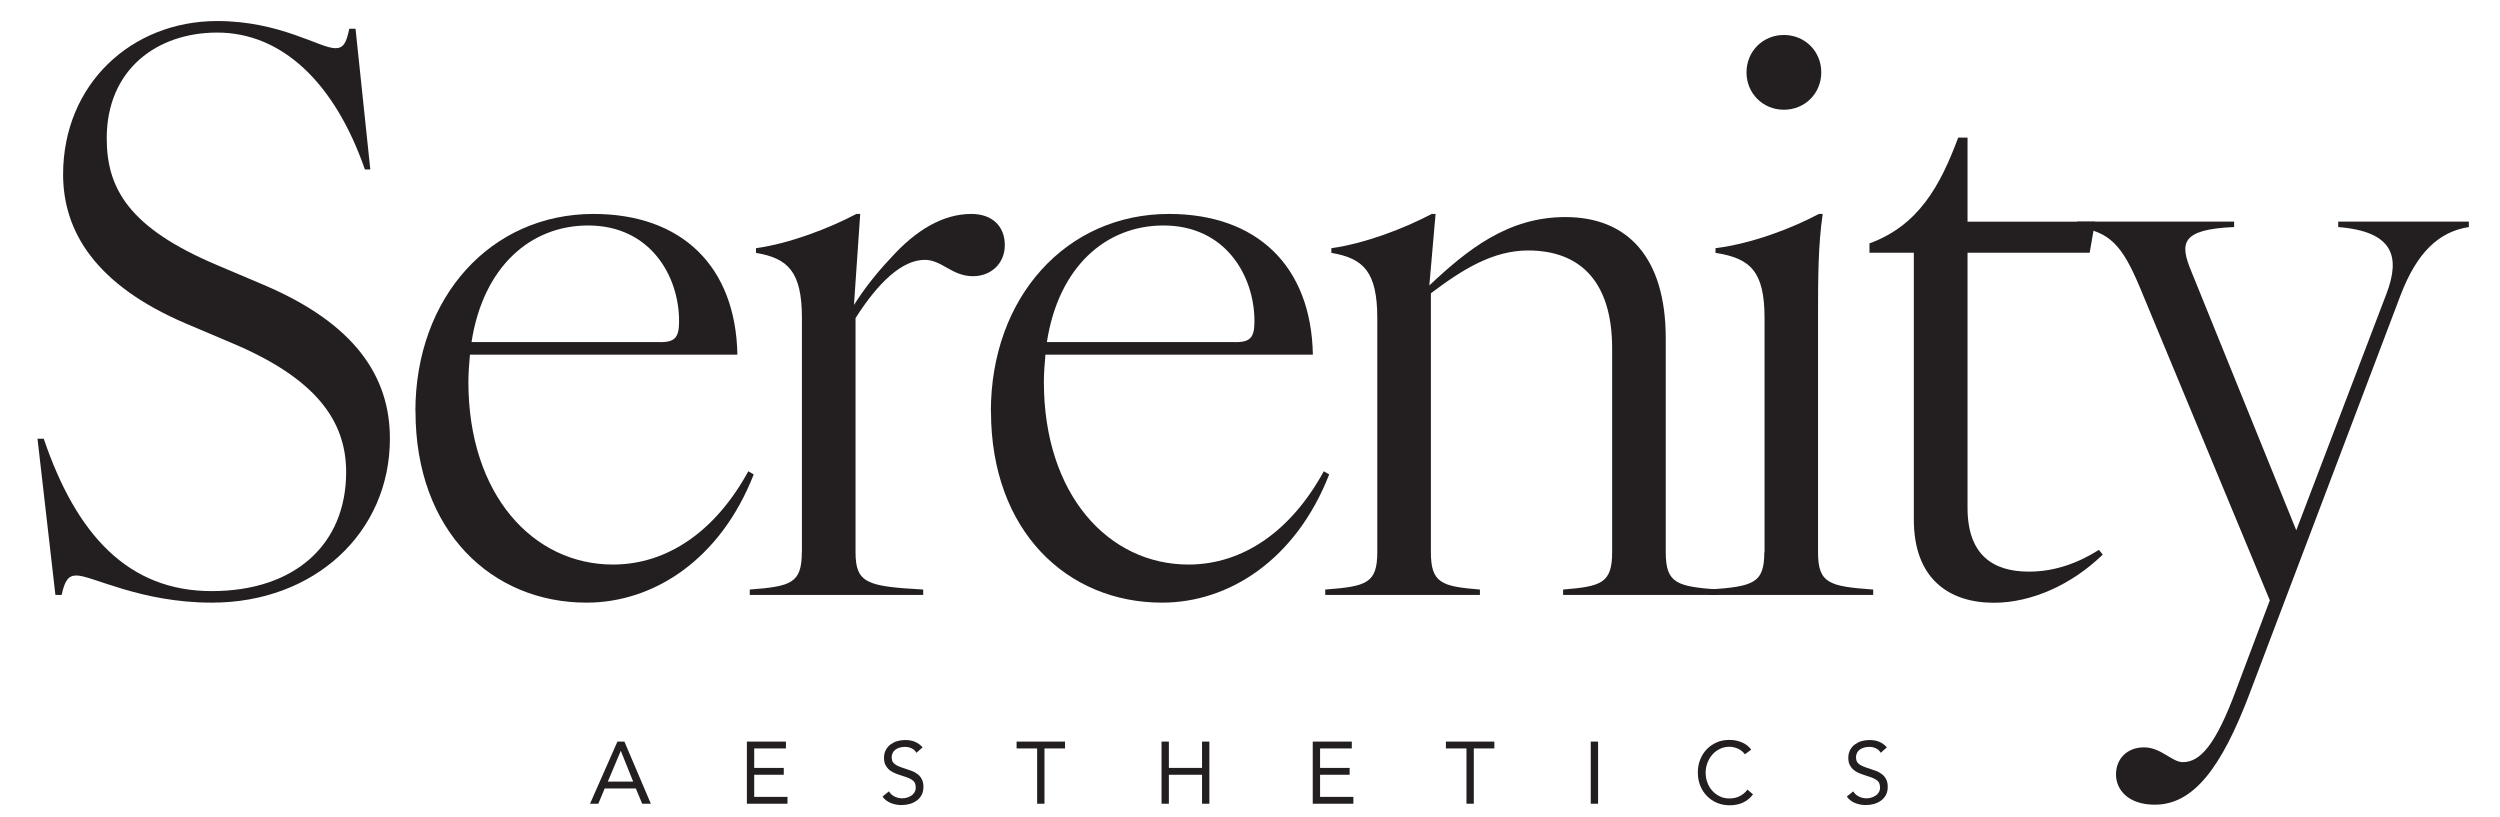
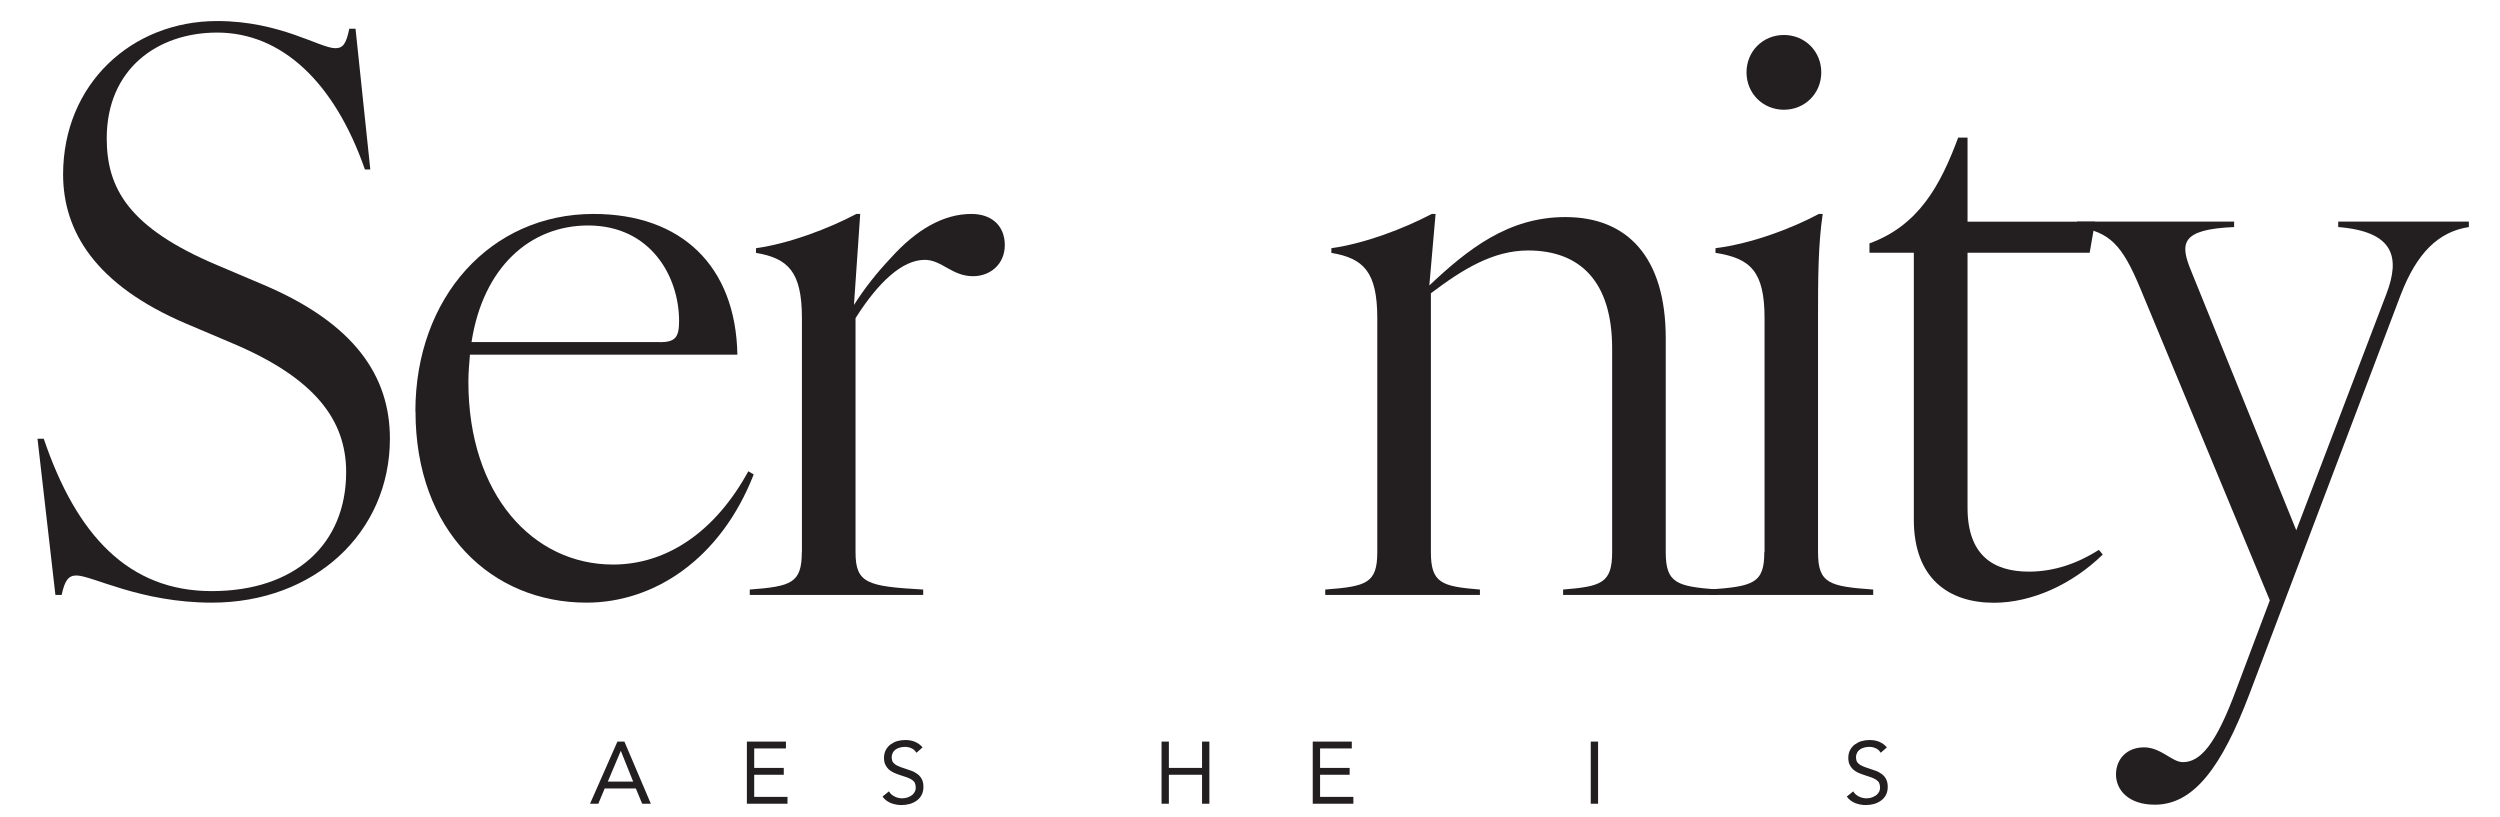
<svg xmlns="http://www.w3.org/2000/svg" id="Layer_1" data-name="Layer 1" viewBox="0 0 208 68">
  <defs>
    <style>      .cls-1 {        fill: #231f20;        stroke-width: 0px;      }    </style>
  </defs>
  <g>
    <path class="cls-1" d="M51.37,61.7h.58l2.2,5.17h-.72l-.53-1.27h-2.59l-.53,1.27h-.69l2.28-5.17ZM51.65,62.49h-.01l-1.07,2.54h2.11l-1.02-2.54Z" />
    <path class="cls-1" d="M62.14,61.7h3.25v.57h-2.64v1.62h2.46v.57h-2.46v1.84h2.77v.57h-3.38v-5.17Z" />
    <path class="cls-1" d="M76.23,62.61c-.1-.17-.24-.29-.41-.36-.17-.08-.35-.11-.53-.11-.14,0-.27.02-.4.05-.13.03-.25.09-.35.15-.1.07-.19.16-.25.27-.06.11-.1.24-.1.39,0,.12.02.22.05.31s.1.17.18.24.19.14.34.2c.14.06.31.13.52.19.2.06.39.13.58.2.19.07.35.17.5.28.14.11.26.25.34.42.09.17.13.38.13.63s-.05.48-.15.67-.24.35-.41.47c-.17.12-.36.22-.58.28-.22.06-.45.09-.68.09-.15,0-.3-.01-.45-.04s-.3-.07-.43-.12c-.14-.06-.27-.13-.39-.22s-.23-.2-.31-.33l.53-.43c.11.19.27.33.47.43.2.1.41.15.64.15.13,0,.26-.02.4-.06.13-.04.25-.1.36-.17s.19-.17.26-.28c.07-.11.1-.24.1-.39,0-.16-.03-.29-.08-.39-.05-.1-.14-.19-.25-.26s-.25-.14-.42-.2c-.17-.06-.37-.13-.6-.2-.19-.06-.36-.13-.51-.2s-.29-.17-.41-.28c-.11-.11-.2-.24-.27-.39-.07-.15-.1-.34-.1-.55,0-.25.05-.46.15-.65.1-.19.23-.34.39-.46.17-.12.35-.22.56-.28s.43-.09.66-.09c.29,0,.56.04.8.14s.46.25.65.47l-.5.44Z" />
-     <path class="cls-1" d="M88.61,62.27h-1.71v4.6h-.61v-4.6h-1.71v-.57h4.03v.57Z" />
    <path class="cls-1" d="M96.64,61.7h.61v2.19h2.76v-2.19h.61v5.17h-.61v-2.41h-2.76v2.41h-.61v-5.17Z" />
    <path class="cls-1" d="M109.22,61.7h3.25v.57h-2.64v1.62h2.46v.57h-2.46v1.84h2.77v.57h-3.38v-5.17Z" />
-     <path class="cls-1" d="M124.33,62.27h-1.71v4.6h-.61v-4.6h-1.71v-.57h4.03v.57Z" />
    <path class="cls-1" d="M132.35,61.7h.61v5.17h-.61v-5.17Z" />
-     <path class="cls-1" d="M145.18,62.76c-.16-.21-.35-.37-.58-.47-.23-.1-.47-.16-.72-.16-.29,0-.55.06-.79.18s-.45.27-.62.47c-.18.2-.31.43-.41.69-.1.26-.15.53-.15.81,0,.3.05.58.15.84.1.26.23.49.41.68.17.19.38.34.62.46s.51.17.8.17c.32,0,.6-.06.85-.19.25-.12.46-.3.65-.54l.46.39c-.23.31-.52.54-.84.69-.33.15-.7.22-1.11.22-.37,0-.72-.07-1.04-.2s-.6-.33-.84-.57-.42-.53-.56-.86c-.13-.33-.2-.69-.2-1.09s.06-.74.19-1.07c.13-.33.31-.62.54-.86.23-.24.51-.44.83-.58s.67-.21,1.06-.21c.35,0,.69.06,1.01.19.32.13.6.33.81.62l-.53.39Z" />
    <path class="cls-1" d="M156.46,62.61c-.1-.17-.24-.29-.41-.36-.17-.08-.35-.11-.53-.11-.14,0-.27.02-.4.05-.13.03-.25.09-.35.15-.1.07-.19.16-.25.27-.06.11-.1.24-.1.39,0,.12.02.22.05.31s.1.17.18.24.19.14.34.2c.14.06.31.13.52.19.2.06.39.13.58.2.19.07.35.17.5.28.14.11.26.25.34.42.09.17.13.38.13.63s-.05.48-.15.67-.24.35-.41.47c-.17.12-.36.22-.58.28-.22.06-.45.09-.68.09-.15,0-.3-.01-.45-.04s-.3-.07-.43-.12c-.14-.06-.27-.13-.39-.22s-.23-.2-.31-.33l.53-.43c.11.19.27.33.47.43.2.1.41.15.64.15.13,0,.26-.02.4-.06.13-.04.25-.1.36-.17s.19-.17.26-.28c.07-.11.1-.24.1-.39,0-.16-.03-.29-.08-.39-.05-.1-.14-.19-.25-.26s-.25-.14-.42-.2c-.17-.06-.37-.13-.6-.2-.19-.06-.36-.13-.51-.2s-.29-.17-.41-.28c-.11-.11-.2-.24-.27-.39-.07-.15-.1-.34-.1-.55,0-.25.05-.46.15-.65.1-.19.23-.34.39-.46.17-.12.35-.22.56-.28s.43-.09.66-.09c.29,0,.56.04.8.14s.46.25.65.47l-.5.44Z" />
  </g>
  <g>
    <path class="cls-1" d="M6.36,47.88c-.65,0-.97.39-1.23,1.62h-.52l-1.49-13h.52c2.72,8.02,7.05,12.68,13.97,12.68s11.19-3.88,11.19-9.9c0-4.33-2.59-7.83-9.51-10.74l-3.82-1.62c-7.57-3.23-10.22-7.7-10.22-12.42C5.26,6.99,10.95,1.75,18.07,1.75c5.24,0,8.54,2.26,9.83,2.26.65,0,.91-.39,1.16-1.62h.52l1.23,11.71h-.45c-2.52-7.25-6.92-11.39-12.29-11.39-4.98,0-9.19,3.04-9.19,8.8,0,4.14,1.81,7.44,9.19,10.55l3.82,1.62c7.63,3.23,10.55,7.63,10.55,12.81,0,7.83-6.28,13.65-14.82,13.65-5.95,0-9.96-2.26-11.26-2.26Z" />
    <path class="cls-1" d="M34.56,34.23c0-9.51,6.28-16.43,14.82-16.43,7.31,0,11.84,4.33,11.97,11.71h-22.25c-.06.71-.13,1.49-.13,2.26,0,9.38,5.37,15.2,12.03,15.2,4.53,0,8.54-2.78,11.26-7.76l.45.26c-2.78,7.12-8.35,10.67-13.91,10.67-7.89,0-14.23-5.95-14.23-15.91ZM54.88,28.47c1.29,0,1.62-.39,1.62-1.75,0-3.75-2.39-7.96-7.57-7.96-4.79,0-8.73,3.43-9.7,9.7h15.66Z" />
    <path class="cls-1" d="M66.72,45.94v-19.47c0-3.88-1.16-4.98-3.82-5.43v-.39c2.78-.39,6.02-1.62,8.35-2.85h.32l-.52,7.57c.91-1.42,1.88-2.65,3.04-3.88,2.14-2.39,4.4-3.69,6.73-3.69,1.75,0,2.78,1.04,2.78,2.59s-1.16,2.59-2.65,2.59c-1.75,0-2.59-1.36-4.01-1.36-1.88,0-3.88,1.88-5.76,4.85v19.47c0,2.59.97,2.85,5.63,3.11v.45h-14.43v-.45c3.43-.26,4.33-.52,4.33-3.11Z" />
-     <path class="cls-1" d="M82.44,34.23c0-9.51,6.28-16.43,14.82-16.43,7.31,0,11.84,4.33,11.97,11.71h-22.25c-.06.71-.13,1.49-.13,2.26,0,9.38,5.37,15.2,12.03,15.2,4.53,0,8.54-2.78,11.26-7.76l.45.26c-2.78,7.12-8.35,10.67-13.91,10.67-7.89,0-14.23-5.95-14.23-15.91ZM102.75,28.47c1.29,0,1.62-.39,1.62-1.75,0-3.75-2.39-7.96-7.57-7.96-4.79,0-8.73,3.43-9.7,9.7h15.66Z" />
    <path class="cls-1" d="M134.13,45.94v-16.95c0-5.63-2.72-8.15-6.99-8.15-2.91,0-5.43,1.55-8.09,3.56v21.54c0,2.59.91,2.85,4.08,3.11v.45h-12.87v-.45c3.43-.26,4.33-.52,4.33-3.11v-19.47c0-3.88-1.16-4.98-3.82-5.43v-.39c2.78-.39,6.02-1.62,8.35-2.85h.32l-.52,5.95c3.17-2.98,6.53-5.69,11.32-5.69,5.18,0,8.35,3.36,8.35,10.09v17.79c0,2.59.91,2.85,4.33,3.11v.45h-12.87v-.45c3.17-.26,4.08-.52,4.08-3.11Z" />
    <path class="cls-1" d="M146.81,45.94v-19.47c0-3.88-1.16-4.98-4.08-5.43v-.39c3.04-.39,6.28-1.62,8.6-2.85h.32c-.39,2.59-.39,5.56-.39,8.67v19.47c0,2.59.91,2.85,4.59,3.11v.45h-13.65v-.45c3.69-.26,4.59-.52,4.59-3.11ZM148.42,2.91c1.75,0,3.11,1.36,3.11,3.11s-1.36,3.11-3.11,3.11-3.11-1.36-3.11-3.11,1.36-3.11,3.11-3.11Z" />
    <path class="cls-1" d="M159.23,43.22v-22.19h-3.69v-.78c4.08-1.49,5.89-4.79,7.38-8.8h.78v6.99h10.61l-.45,2.59h-10.16v21.22c0,3.95,2.14,5.31,5.11,5.31,2.14,0,4.08-.71,5.82-1.81l.32.39c-2.59,2.52-5.95,4.01-9.06,4.01-3.75,0-6.66-2.01-6.66-6.92Z" />
    <path class="cls-1" d="M176.05,64.44c0-1.29.91-2.26,2.33-2.26s2.33,1.23,3.23,1.23c1.42,0,2.72-1.36,4.46-6.08l2.78-7.38-10.8-26.01c-1.49-3.56-2.52-4.66-5.24-5.05v-.45h13.07v.45c-4.46.19-4.53,1.36-3.56,3.69l8.73,21.54,7.5-19.67c1.16-3.04.65-5.18-4.01-5.56v-.45h10.87v.45c-2.52.39-4.33,2.13-5.69,5.69l-12.55,33.12c-2.33,6.15-4.66,9.25-7.89,9.25-2.2,0-3.23-1.23-3.23-2.52Z" />
  </g>
</svg>